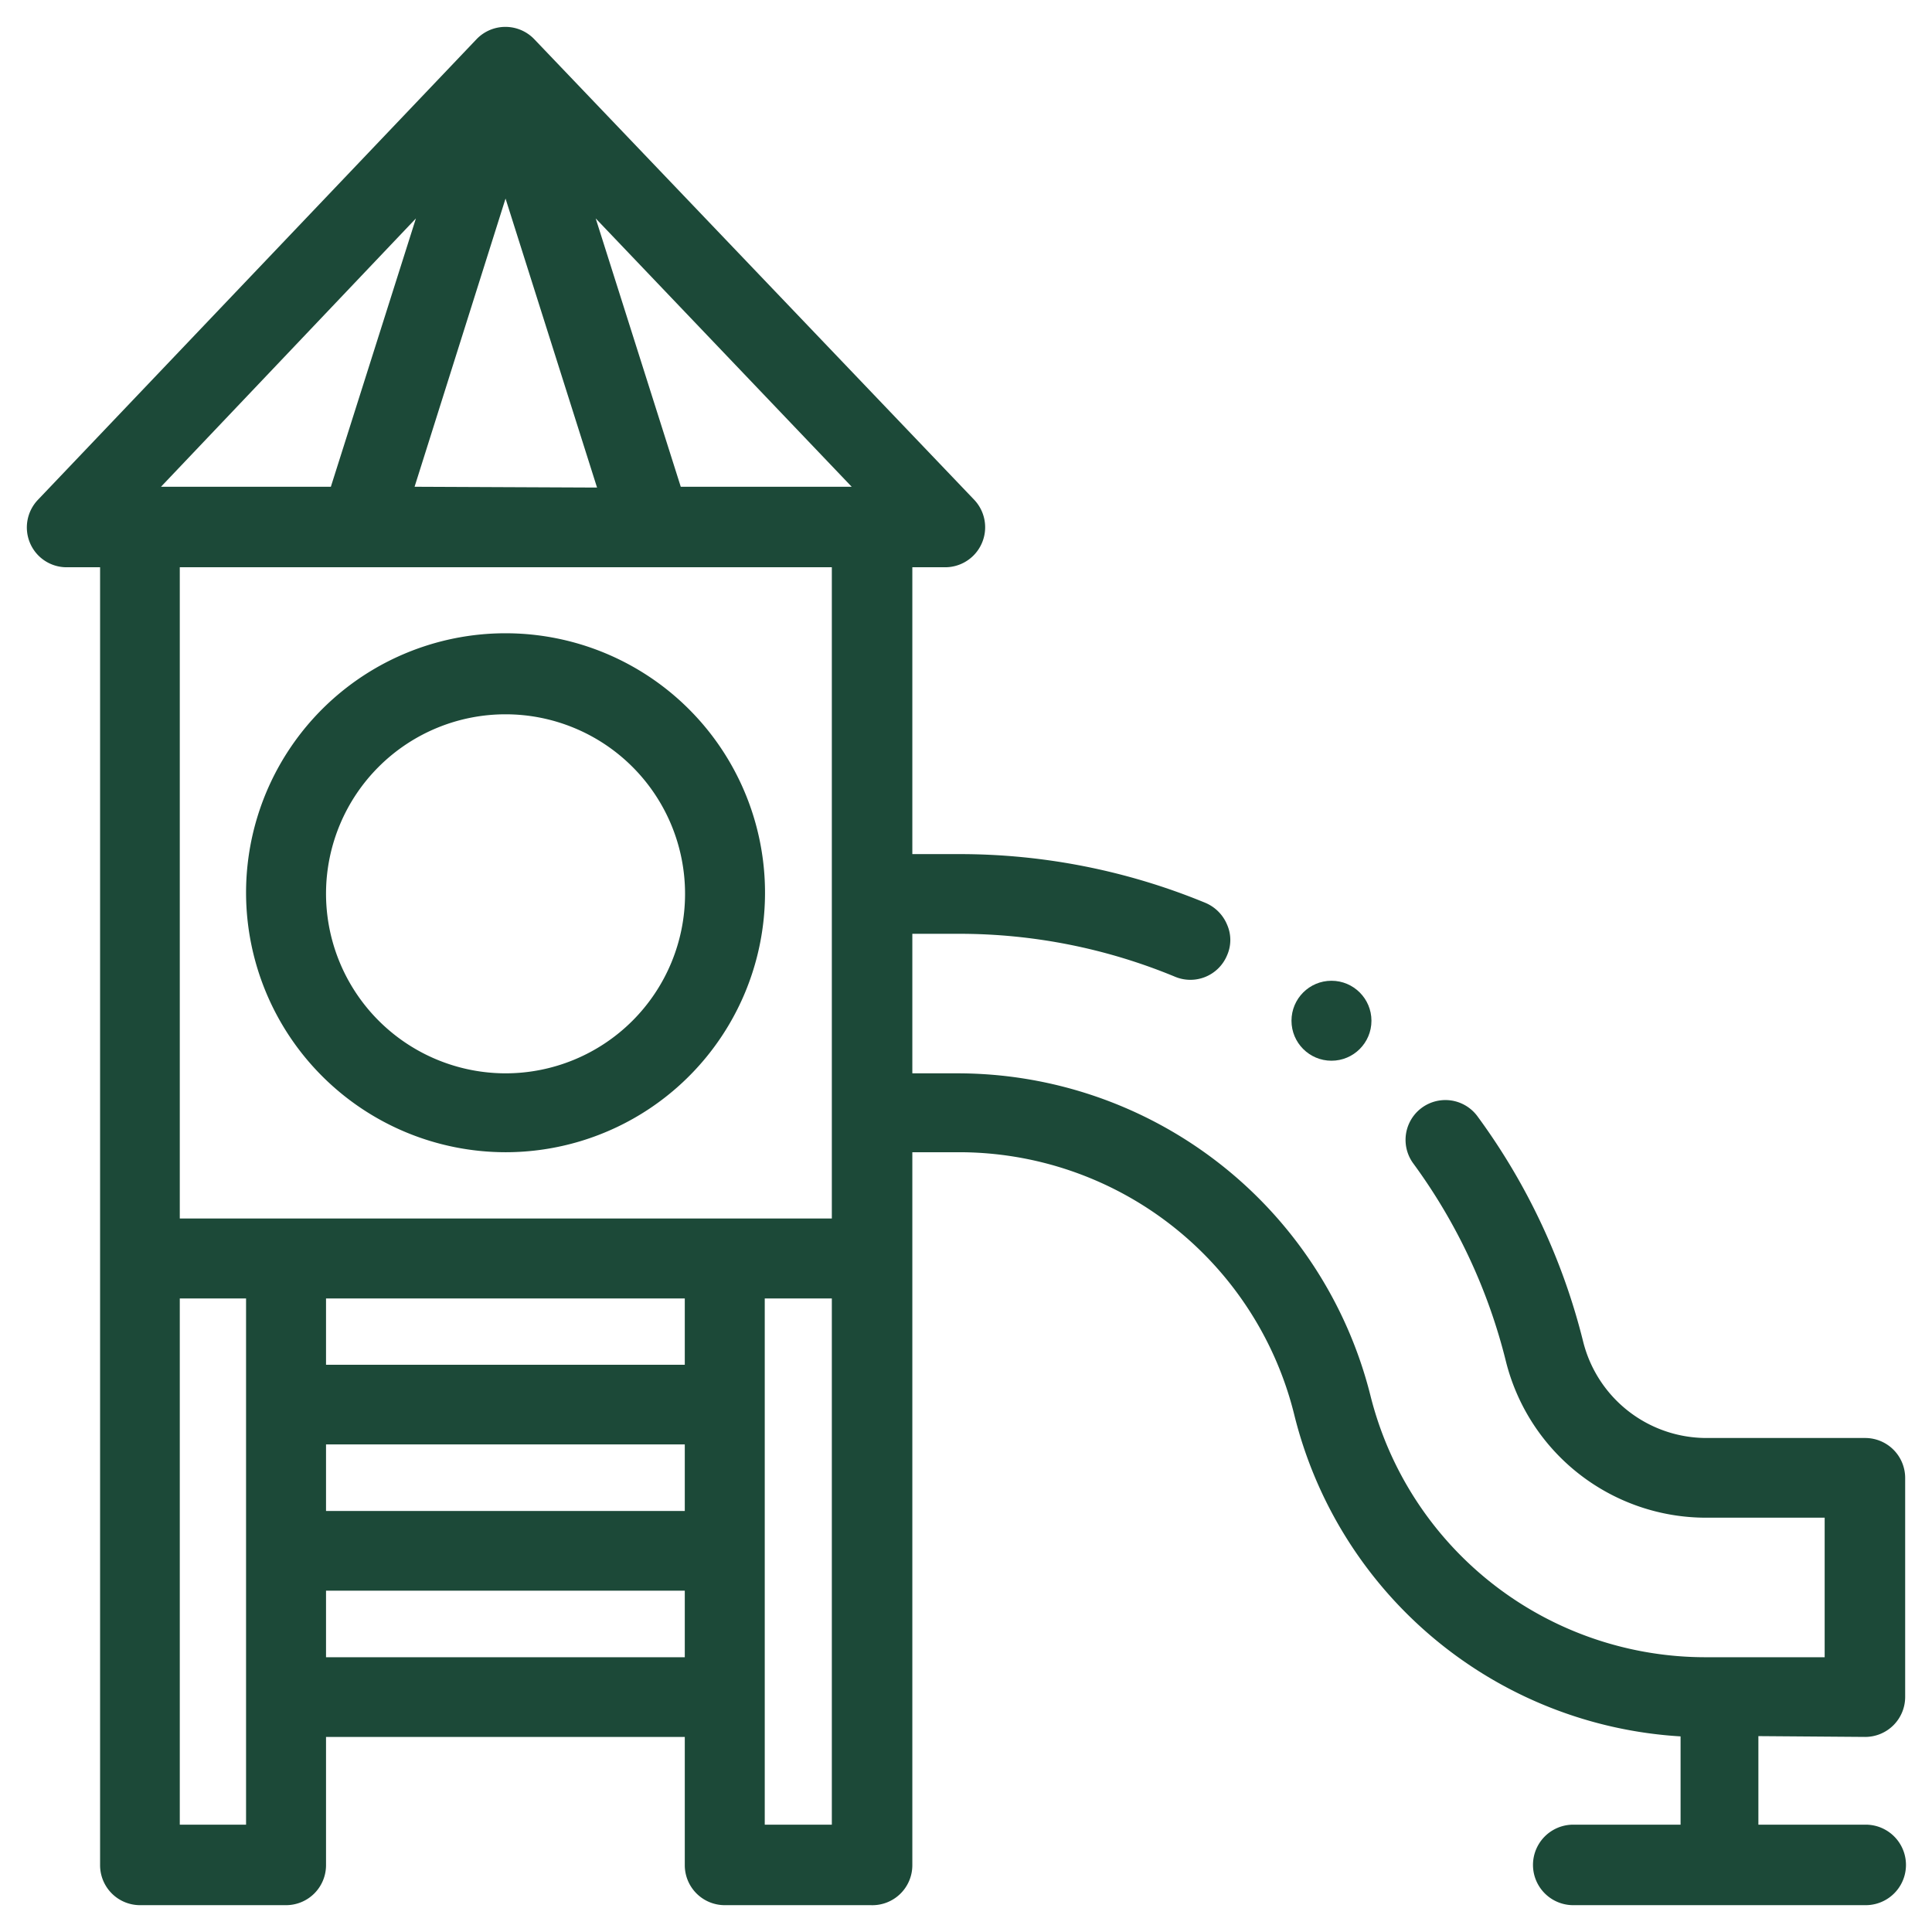
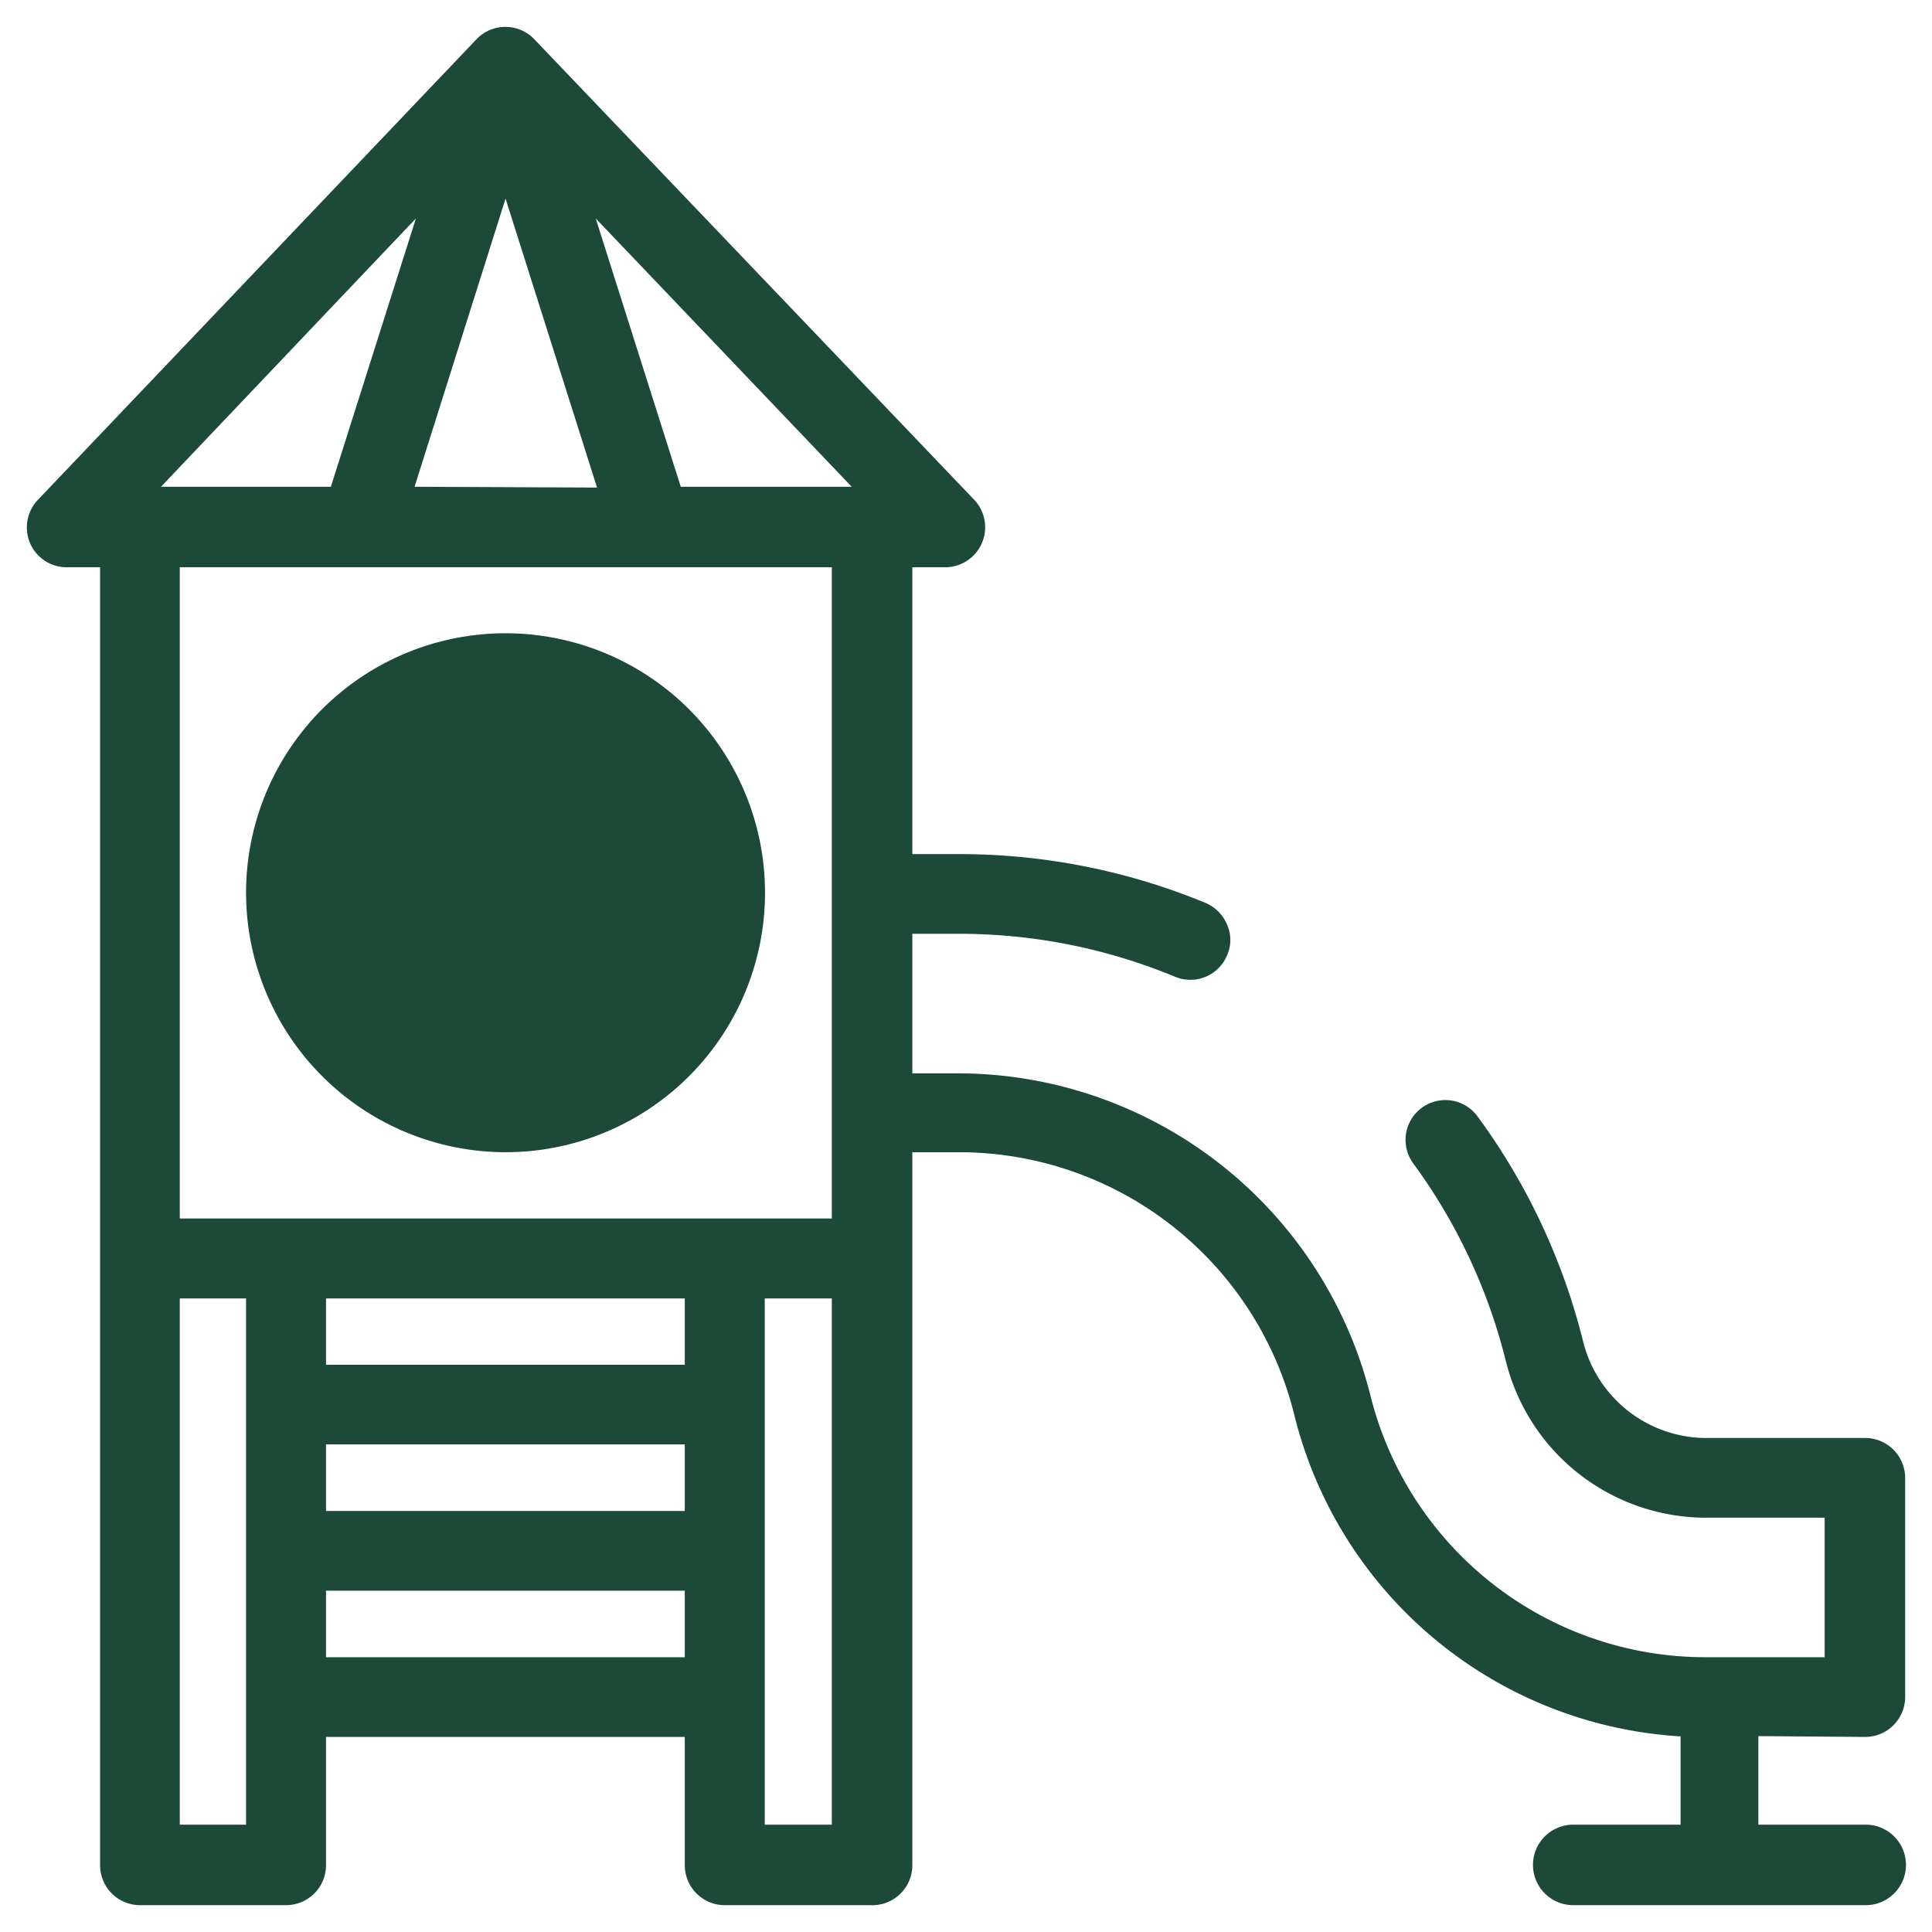
<svg xmlns="http://www.w3.org/2000/svg" viewBox="0 0 72 72">
-   <path fill="#1c4938" d="M18.84,42.94a9.67,9.67,0,1,0-9.67-9.66A9.68,9.68,0,0,0,18.84,42.94Zm-6.69-9.66A6.69,6.69,0,1,1,18.84,40,6.7,6.7,0,0,1,12.15,33.28Z" />
-   <circle fill="#1c4938" cx="49.62" cy="38.04" r="1.49" />
+   <path fill="#1c4938" d="M18.84,42.94a9.67,9.67,0,1,0-9.67-9.66A9.68,9.68,0,0,0,18.84,42.94Zm-6.69-9.66Z" />
  <path fill="#1c4938" d="M69.51,64.73A1.49,1.49,0,0,0,71,63.25V55.07a1.49,1.49,0,0,0-1.49-1.48H63.58A4.74,4.74,0,0,1,59,50a23.9,23.9,0,0,0-3.94-8.4,1.48,1.48,0,1,0-2.39,1.76,21,21,0,0,1,3.45,7.37,7.69,7.69,0,0,0,7.47,5.83H68v5.2H63.58A12.87,12.87,0,0,1,51.07,52,15.87,15.87,0,0,0,35.66,40H34v-5.2h1.71a21,21,0,0,1,8.08,1.6,1.48,1.48,0,0,0,1.94-.8,1.41,1.41,0,0,0,0-1.14,1.51,1.51,0,0,0-.8-.81,24,24,0,0,0-9.22-1.82H34V21.14h1.23a1.49,1.49,0,0,0,1.08-2.51L19.91,1.46a1.49,1.49,0,0,0-2.15,0L1.41,18.63a1.49,1.49,0,0,0-.29,1.61,1.48,1.48,0,0,0,1.37.9H3.73V69.51A1.49,1.49,0,0,0,5.21,71h5.45a1.49,1.49,0,0,0,1.49-1.49V64.73H25.52v4.78A1.49,1.49,0,0,0,27,71h5.45A1.49,1.49,0,0,0,34,69.51V42.94h1.71a12.87,12.87,0,0,1,12.52,9.77,15.8,15.8,0,0,0,14.4,12V68h-4a1.49,1.49,0,0,0,0,3h10.9a1.49,1.49,0,1,0,0-3h-4v-3.3ZM31,48.39V68H28.5V48.39ZM25.52,59.28v2.48H12.15V59.28Zm0-5.45v2.48H12.15V53.83Zm0-5.44v2.47H12.15V48.39ZM31,21.14V45.41H6.7V21.14Zm.74-3H25.37l-3.17-10Zm-16.29,0L18.84,7.4l3.41,10.77Zm.05-10-3.17,10H6ZM9.17,48.39V68H6.7V48.39Z" />
</svg>